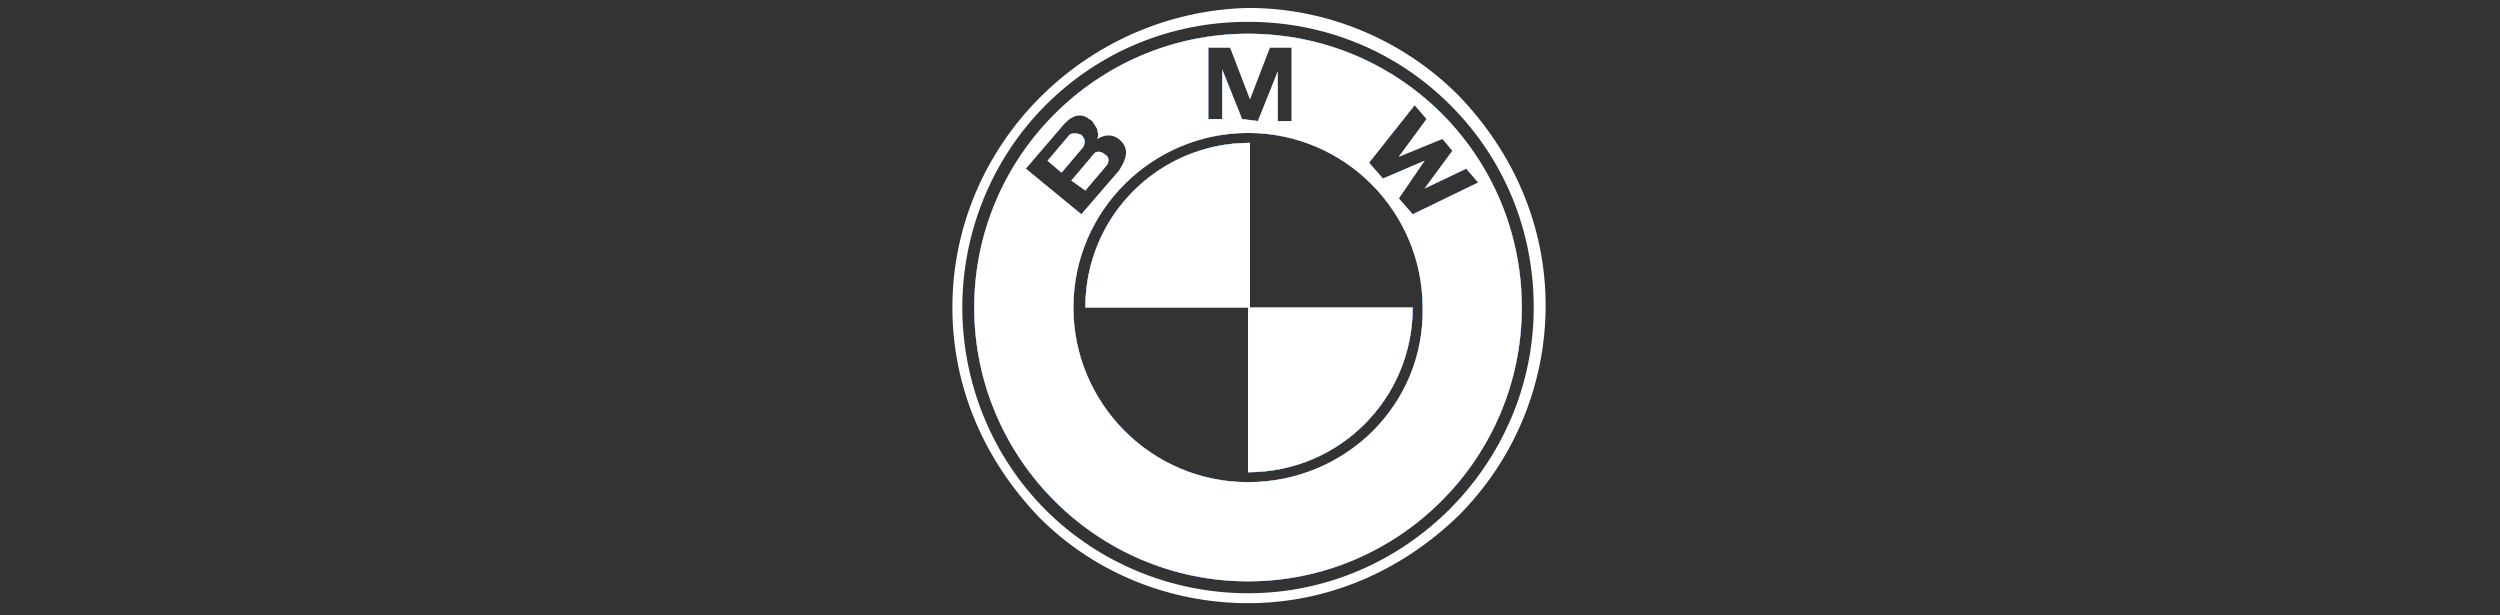
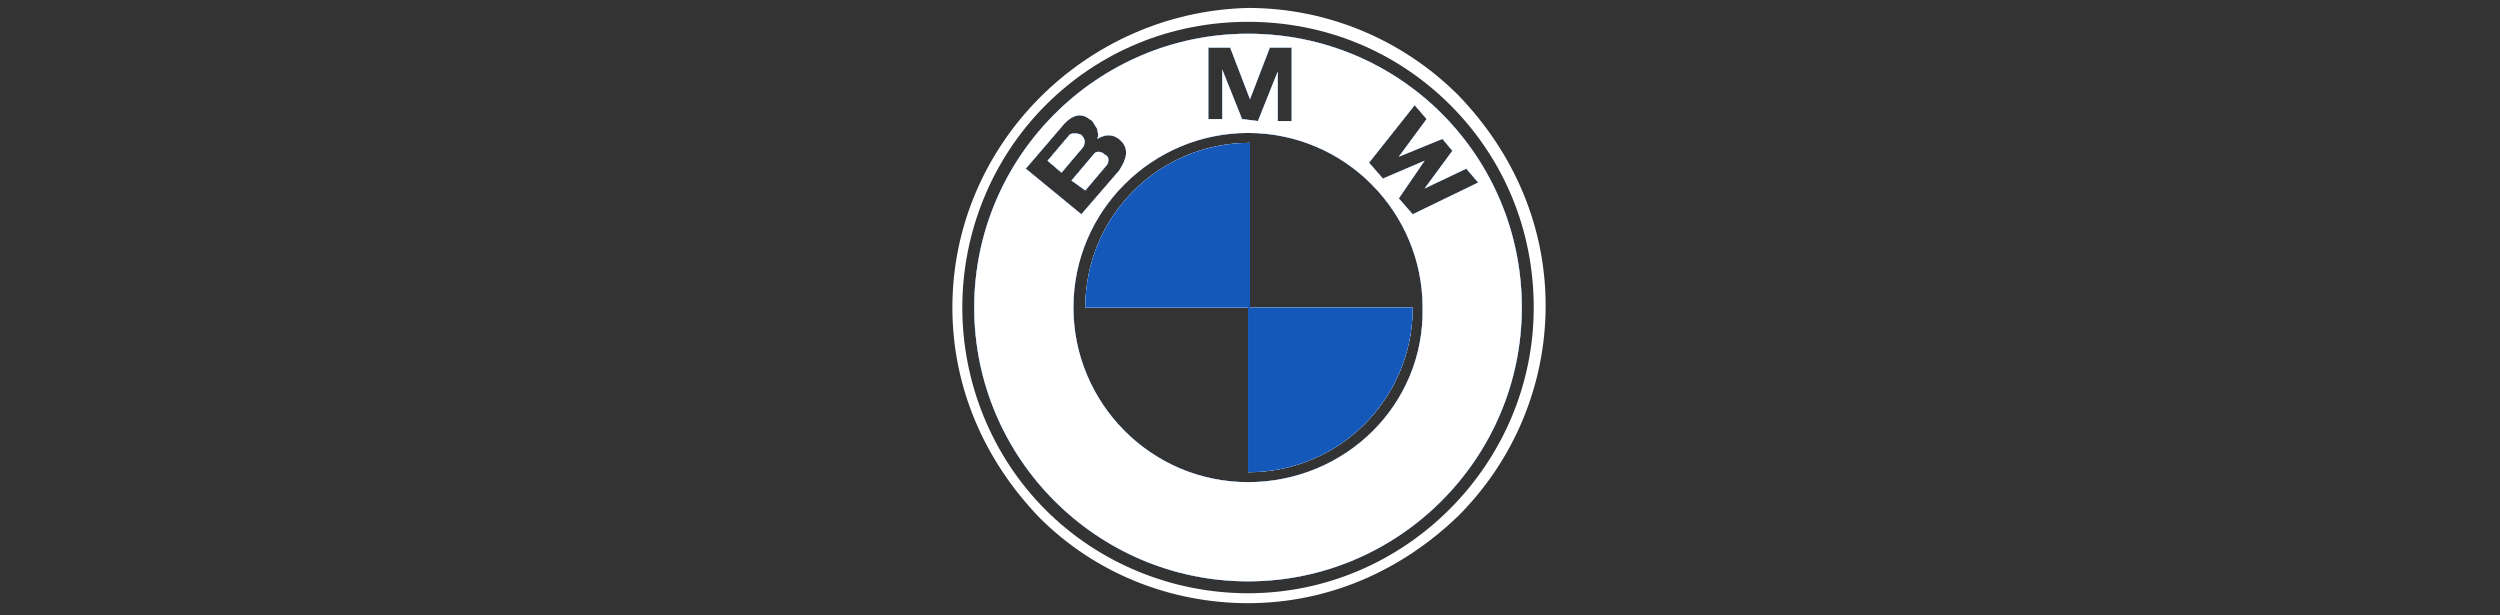
<svg xmlns="http://www.w3.org/2000/svg" version="1.1" id="Layer_1" x="0px" y="0px" viewBox="0 0 126 31" style="enable-background:new 0 0 126 31;" xml:space="preserve">
  <rect x="0" y="0" width="126" height="31" fill="#333333" stroke="none" />
  <style type="text/css"> .st0{fill:none;} .st1{fill:#FFFFFF;} .st2{fill:#1458B9;} </style>
  <path class="st0" d="M54.6,7.4l-1.1,1.3l-0.7-0.6l1.1-1.3c0.1-0.1,0.4-0.1,0.6,0C54.7,7,54.7,7.2,54.6,7.4z" />
  <path class="st0" d="M54.7,9.6L54,9.1l1.1-1.3c0.1-0.2,0.4-0.2,0.6,0c0.2,0.1,0.2,0.3,0.1,0.5L54.7,9.6z" />
  <path class="st0" d="M62.9,1.7c-7.6,0-13.8,6.2-13.8,13.8s6.2,13.8,13.8,13.8c7.6,0,13.8-6.2,13.8-13.8S70.6,1.7,62.9,1.7z M60.9,2.4H62L63,5l1-2.6h1.1v3.7h-0.7V3.6l-1,2.5L62.6,6l-1-2.5V6h-0.7V2.4z M51.7,8.5l1.8-2.1c0.4-0.5,0.9-0.8,1.4-0.4 c0.2,0.1,0.2,0.2,0.4,0.5c0,0.1,0.1,0.3,0,0.5c0.5-0.3,0.9-0.2,1.2,0.1c0.4,0.4,0.3,0.9-0.1,1.5l-1.9,2.2L51.7,8.5z M62.9,24.3 c-4.9,0-8.8-4-8.8-8.8c0-4.9,4-8.8,8.8-8.8c4.9,0,8.8,4,8.8,8.8C71.8,20.4,67.8,24.3,62.9,24.3z M71.2,10.8L70.5,10l1.3-1.9L69.7,9 L69,8.2l2.3-2.9L71.9,6l-1.4,1.9L72.7,7l0.5,0.6l-1.4,1.9l2.1-1l0.6,0.7L71.2,10.8z M63,7.2c-4.6,0-8.3,3.7-8.3,8.3h8.2v8.3 c4.6,0,8.3-3.7,8.3-8.3H63V7.2z" />
  <path class="st0" d="M34.4,0v31h57.1V0H34.4z M62.9,29.9c-3.8,0-7.5-1.5-10.2-4.2s-4.2-6.4-4.2-10.2S50,8,52.7,5.3S59,1.1,62.9,1.1 c3.9,0,7.5,1.5,10.2,4.2c2.7,2.7,4.2,6.3,4.2,10.2C77.3,23.4,70.8,29.9,62.9,29.9z" />
  <g>
    <path class="st1" d="M54.6,7.4l-1.1,1.3l-0.7-0.6l1.1-1.3c0.1-0.1,0.4-0.1,0.6,0C54.7,7,54.7,7.2,54.6,7.4z" />
    <path class="st1" d="M54.7,9.6L54,9.1l1.1-1.3c0.1-0.2,0.4-0.2,0.6,0c0.2,0.1,0.2,0.3,0.1,0.5L54.7,9.6z" />
    <path class="st1" d="M62.9,1.7c-7.6,0-13.8,6.2-13.8,13.8s6.2,13.8,13.8,13.8c7.6,0,13.8-6.2,13.8-13.8S70.6,1.7,62.9,1.7z M60.9,2.4H62L63,5l1-2.6h1.1v3.7h-0.7V3.6l-1,2.5L62.6,6l-1-2.5V6h-0.7V2.4z M51.7,8.5l1.8-2.1c0.4-0.5,0.9-0.8,1.4-0.4 c0.2,0.1,0.2,0.2,0.4,0.5c0,0.1,0.1,0.3,0,0.5c0.5-0.3,0.9-0.2,1.2,0.1c0.4,0.4,0.3,0.9-0.1,1.5l-1.9,2.2L51.7,8.5z M62.9,24.3 c-4.9,0-8.8-4-8.8-8.8c0-4.9,4-8.8,8.8-8.8c4.9,0,8.8,4,8.8,8.8C71.8,20.4,67.8,24.3,62.9,24.3z M71.2,10.8L70.5,10l1.3-1.9L69.7,9 L69,8.2l2.3-2.9L71.9,6l-1.4,1.9L72.7,7l0.5,0.6l-1.4,1.9l2.1-1l0.6,0.7L71.2,10.8z M63,7.2c-4.6,0-8.3,3.7-8.3,8.3h8.2v8.3 c4.6,0,8.3-3.7,8.3-8.3H63V7.2z" />
    <path class="st1" d="M73.5,4.8C70.7,2,66.9,0.4,62.9,0.4C54.7,0.6,48,7.3,48,15.5c0,4,1.6,7.7,4.4,10.6c2.8,2.8,6.6,4.3,10.5,4.3 c4,0,7.7-1.6,10.6-4.4c2.8-2.8,4.4-6.6,4.4-10.6S76.3,7.7,73.5,4.8z M62.9,29.9c-3.8,0-7.5-1.5-10.2-4.2s-4.2-6.4-4.2-10.2 S50,8,52.7,5.3S59,1.1,62.9,1.1c3.9,0,7.5,1.5,10.2,4.2c2.7,2.7,4.2,6.3,4.2,10.2C77.3,23.4,70.8,29.9,62.9,29.9z" />
    <path class="st2" d="M54.6,7.4l-1.1,1.3l-0.7-0.6l1.1-1.3c0.1-0.1,0.4-0.1,0.6,0C54.7,7,54.7,7.2,54.6,7.4z" />
    <path class="st2" d="M54.7,9.6L54,9.1l1.1-1.3c0.1-0.2,0.4-0.2,0.6,0c0.2,0.1,0.2,0.3,0.1,0.5L54.7,9.6z" />
    <path class="st2" d="M62.9,1.7c-7.6,0-13.8,6.2-13.8,13.8s6.2,13.8,13.8,13.8c7.6,0,13.8-6.2,13.8-13.8S70.6,1.7,62.9,1.7z M60.9,2.4H62L63,5l1-2.6h1.1v3.7h-0.7V3.6l-1,2.5L62.6,6l-1-2.5V6h-0.7V2.4z M51.7,8.5l1.8-2.1c0.4-0.5,0.9-0.8,1.4-0.4 c0.2,0.1,0.2,0.2,0.4,0.5c0,0.1,0.1,0.3,0,0.5c0.5-0.3,0.9-0.2,1.2,0.1c0.4,0.4,0.3,0.9-0.1,1.5l-1.9,2.2L51.7,8.5z M62.9,24.3 c-4.9,0-8.8-4-8.8-8.8c0-4.9,4-8.8,8.8-8.8c4.9,0,8.8,4,8.8,8.8C71.8,20.4,67.8,24.3,62.9,24.3z M71.2,10.8L70.5,10l1.3-1.9L69.7,9 L69,8.2l2.3-2.9L71.9,6l-1.4,1.9L72.7,7l0.5,0.6l-1.4,1.9l2.1-1l0.6,0.7L71.2,10.8z M63,7.2c-4.6,0-8.3,3.7-8.3,8.3h8.2v8.3 c4.6,0,8.3-3.7,8.3-8.3H63V7.2z" />
    <path class="st1" d="M54.6,7.4l-1.1,1.3l-0.7-0.6l1.1-1.3c0.1-0.1,0.4-0.1,0.6,0C54.7,7,54.7,7.2,54.6,7.4z" />
-     <path class="st1" d="M54.7,9.6L54,9.1l1.1-1.3c0.1-0.2,0.4-0.2,0.6,0c0.2,0.1,0.2,0.3,0.1,0.5L54.7,9.6z" />
    <path class="st1" d="M62.9,1.7c-7.6,0-13.8,6.2-13.8,13.8s6.2,13.8,13.8,13.8c7.6,0,13.8-6.2,13.8-13.8S70.6,1.7,62.9,1.7z M60.9,2.4H62L63,5l1-2.6h1.1v3.7h-0.7V3.6l-1,2.5L62.6,6l-1-2.5V6h-0.7V2.4z M51.7,8.5l1.8-2.1c0.4-0.5,0.9-0.8,1.4-0.4 c0.2,0.1,0.2,0.2,0.4,0.5c0,0.1,0.1,0.3,0,0.5c0.5-0.3,0.9-0.2,1.2,0.1c0.4,0.4,0.3,0.9-0.1,1.5l-1.9,2.2L51.7,8.5z M62.9,24.3 c-4.9,0-8.8-4-8.8-8.8c0-4.9,4-8.8,8.8-8.8c4.9,0,8.8,4,8.8,8.8C71.8,20.4,67.8,24.3,62.9,24.3z M71.2,10.8L70.5,10l1.3-1.9L69.7,9 L69,8.2l2.3-2.9L71.9,6l-1.4,1.9L72.7,7l0.5,0.6l-1.4,1.9l2.1-1l0.6,0.7L71.2,10.8z M63,7.2c-4.6,0-8.3,3.7-8.3,8.3h8.2v8.3 c4.6,0,8.3-3.7,8.3-8.3H63V7.2z" />
    <path class="st2" d="M71.2,15.5c0,4.6-3.7,8.3-8.3,8.3v-8.3h-8.2c0-4.6,3.7-8.3,8.3-8.3v8.3H71.2z" />
-     <path class="st1" d="M62.9,15.5v8.3c4.6,0,8.3-3.7,8.3-8.3H62.9z M54.7,15.5H63V7.2C58.4,7.2,54.7,10.9,54.7,15.5z" />
    <path class="st2" d="M55.7,7.8c-0.2-0.2-0.5-0.2-0.6,0L54,9.1l0.7,0.5l1.1-1.3C55.9,8.1,55.9,7.9,55.7,7.8z M54.5,6.8 c-0.2-0.1-0.5-0.1-0.6,0l-1.1,1.3l0.7,0.6l1.1-1.3C54.7,7.2,54.7,7,54.5,6.8z" />
    <path class="st1" d="M55.7,7.8c-0.2-0.2-0.5-0.2-0.6,0L54,9.1l0.7,0.5l1.1-1.3C55.9,8.1,55.9,7.9,55.7,7.8z M54.5,6.8 c-0.2-0.1-0.5-0.1-0.6,0l-1.1,1.3l0.7,0.6l1.1-1.3C54.7,7.2,54.7,7,54.5,6.8z" />
  </g>
</svg>